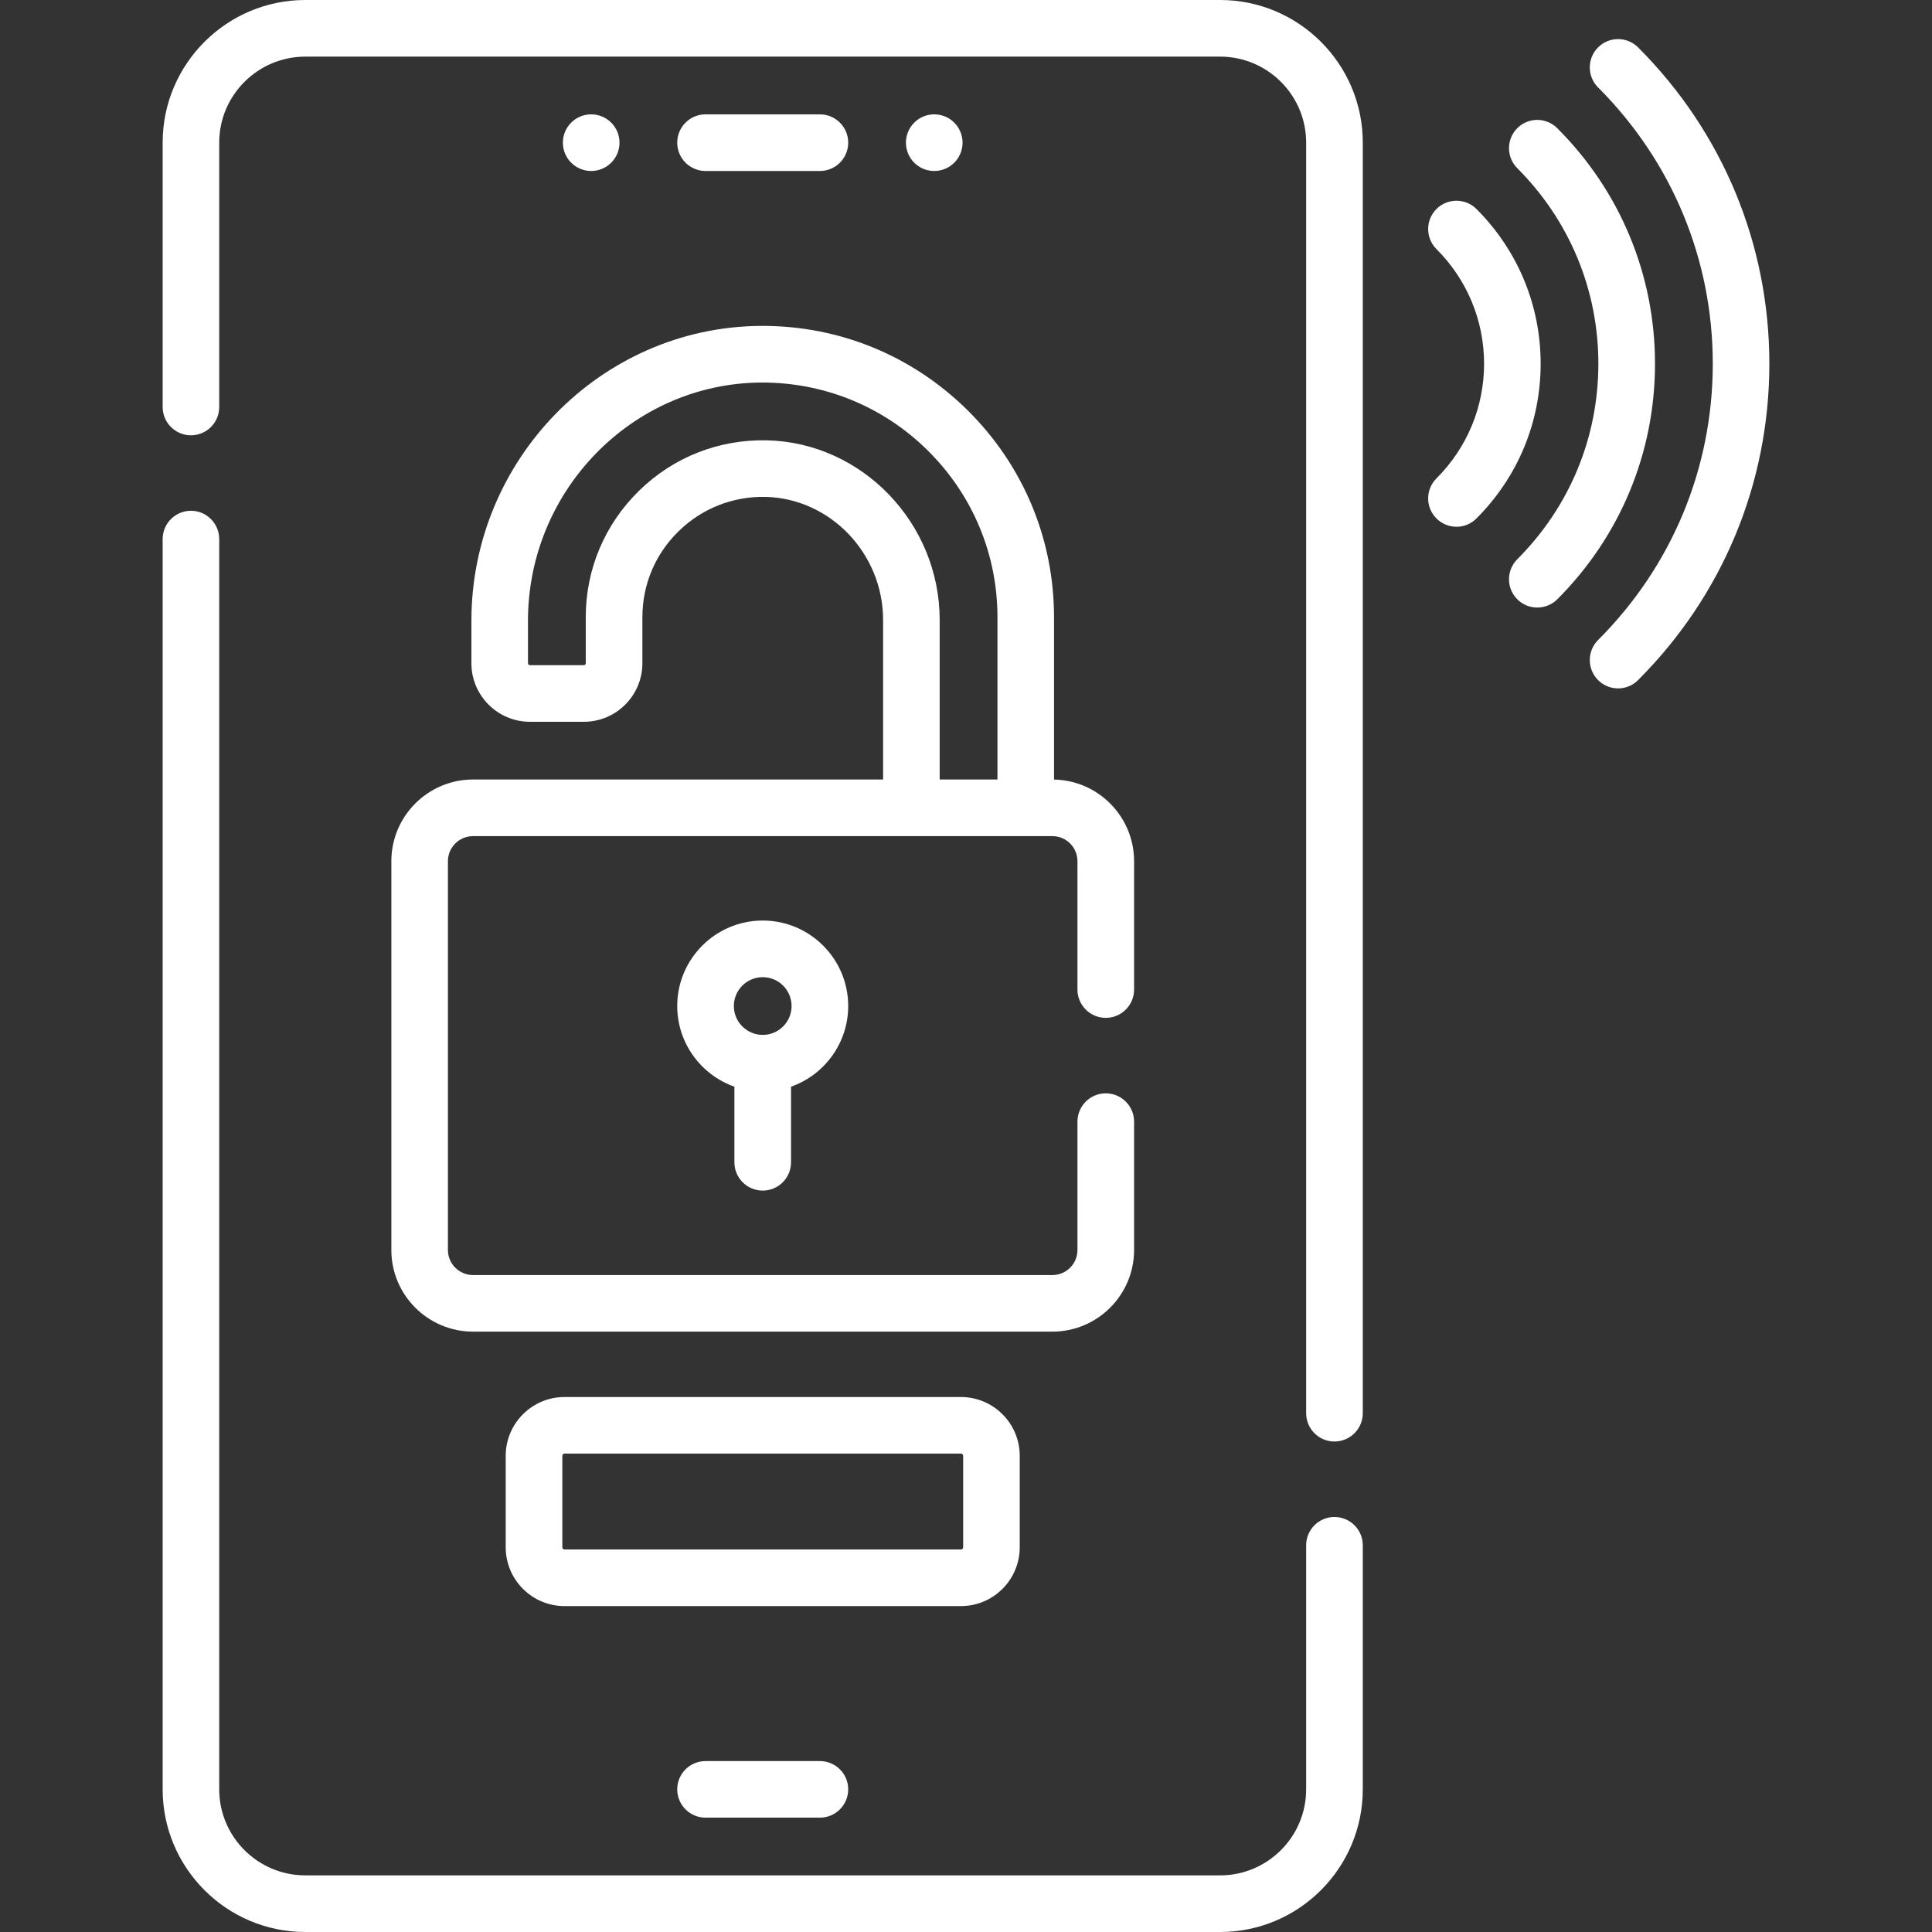
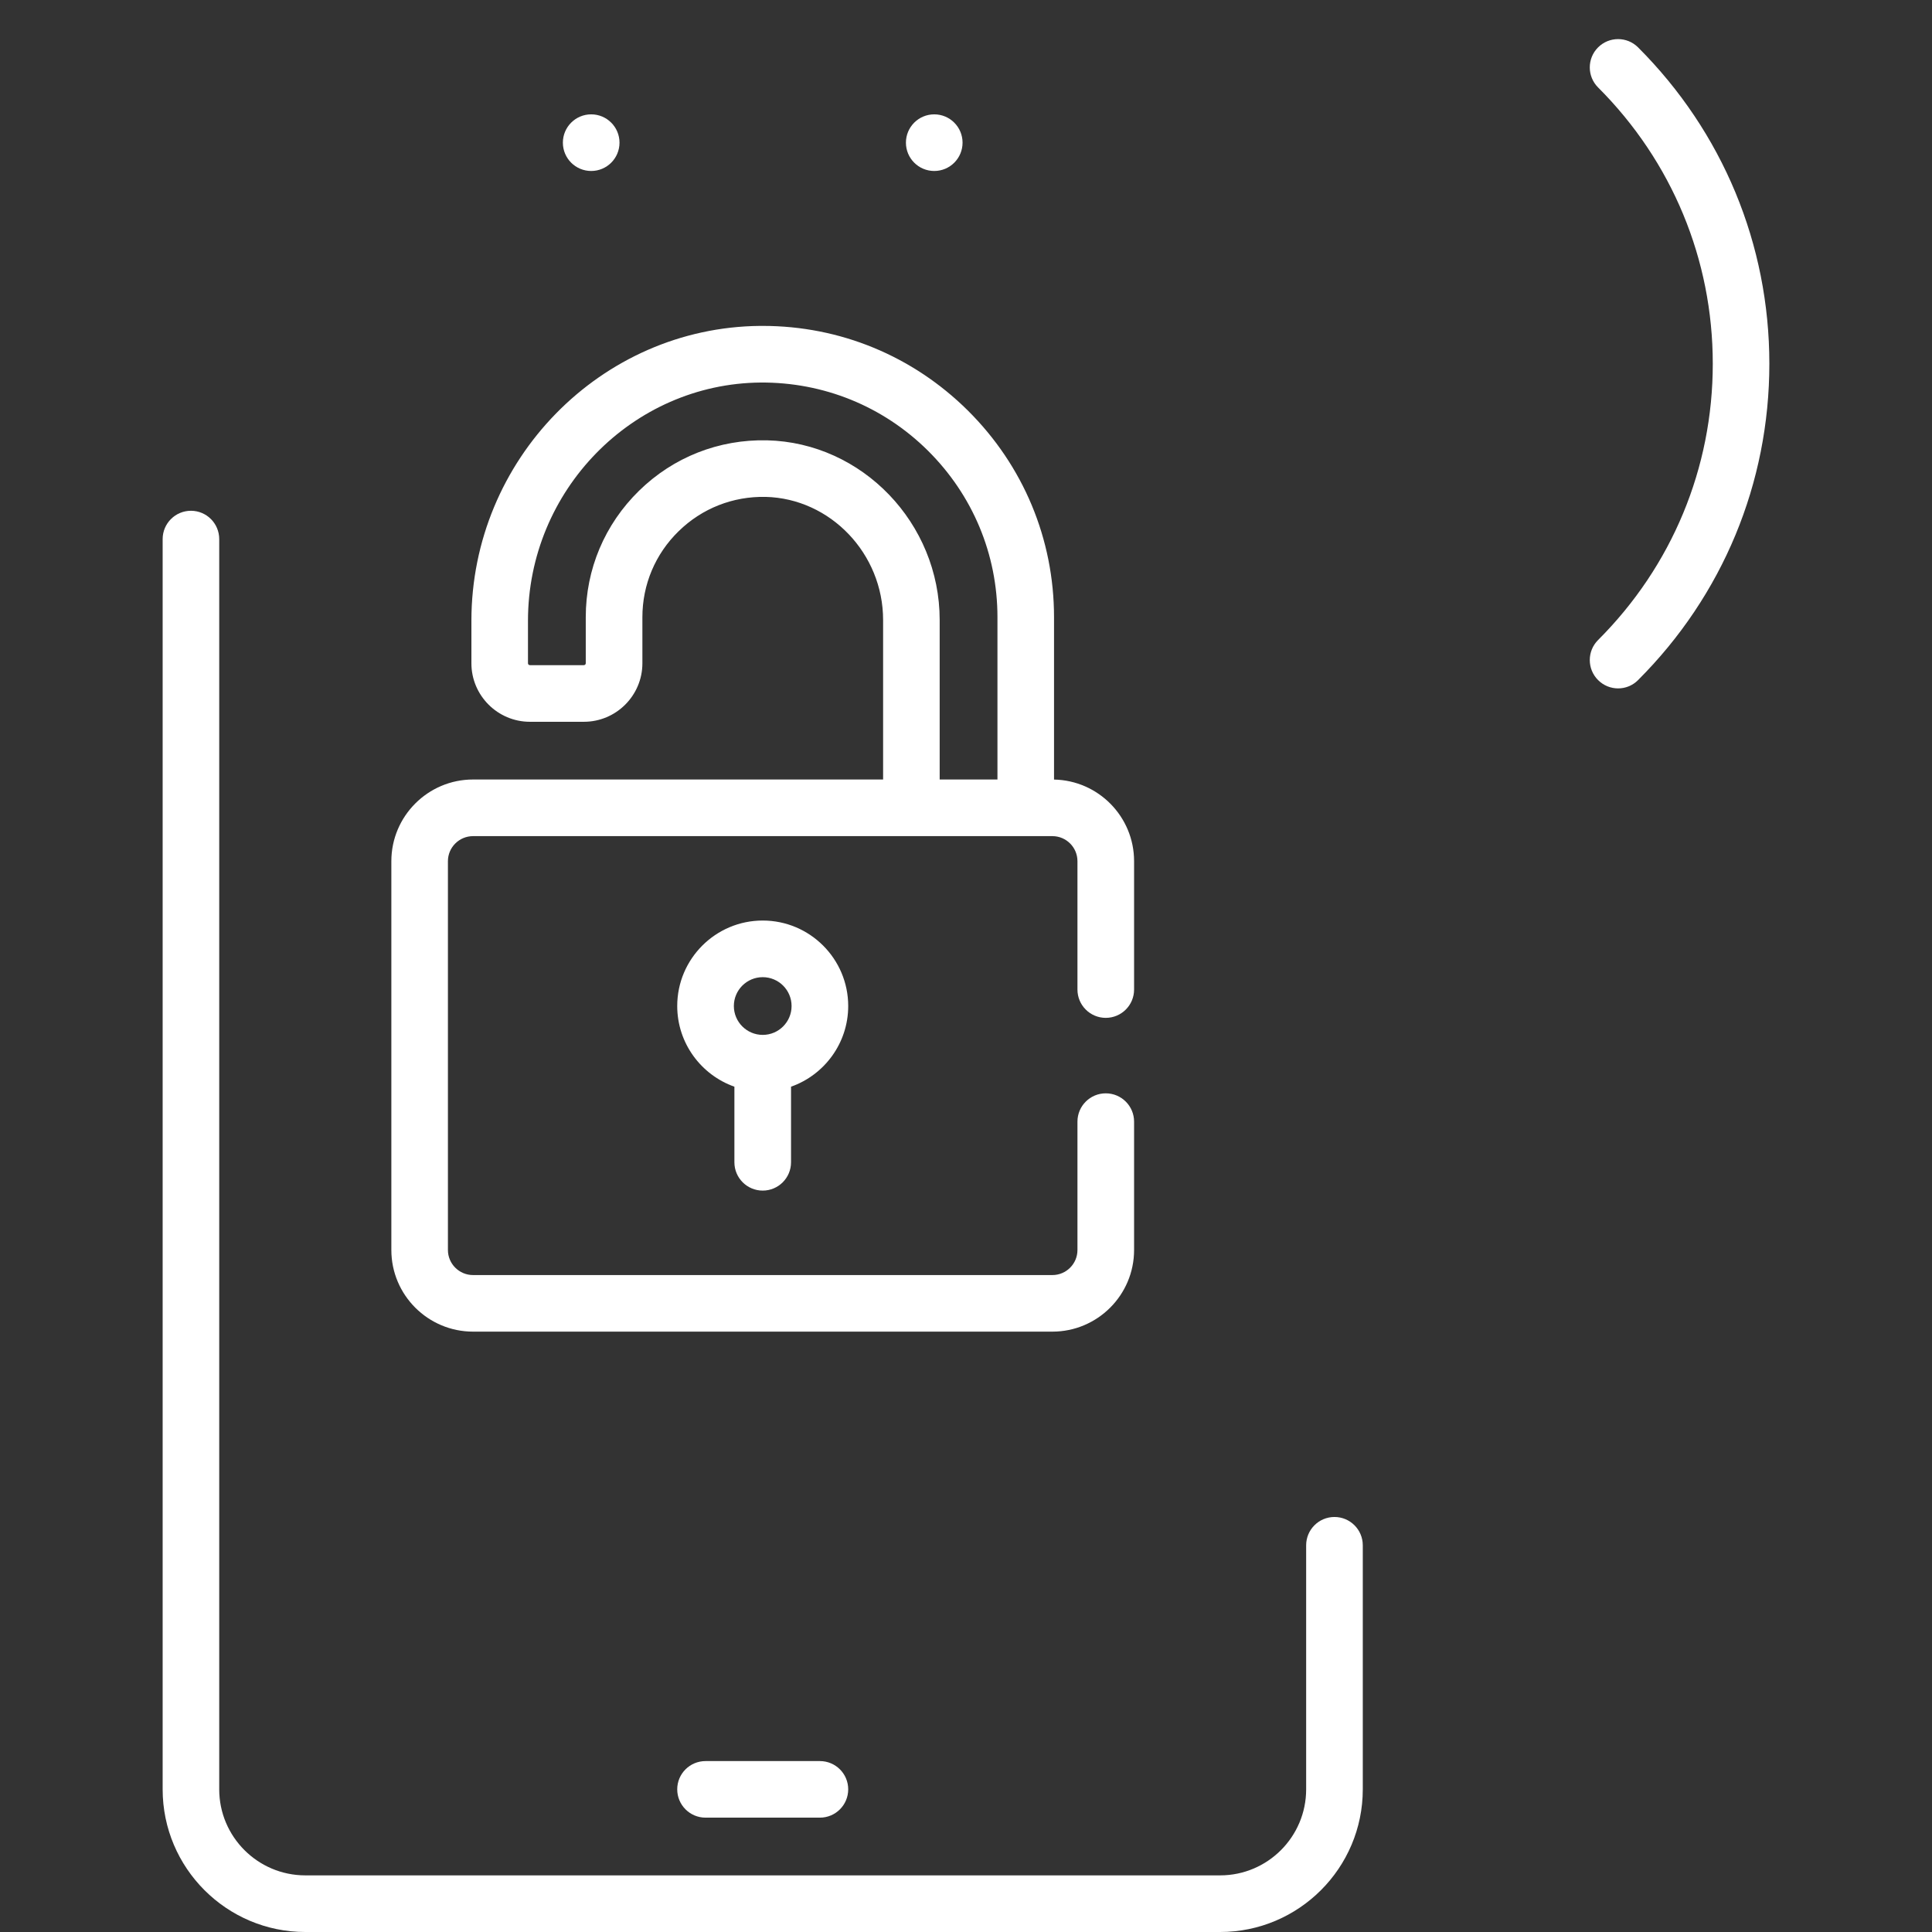
<svg xmlns="http://www.w3.org/2000/svg" fill="none" viewBox="0 0 32 32" height="32" width="32">
  <rect x="0" y="0" width="32" height="32" fill="#333333" stroke="none" />
-   <path fill="white" d="M20.209 0H5.057C3.754 0 2.694 1.06 2.694 2.362V6.741C2.694 7 2.904 7.21 3.163 7.21C3.421 7.21 3.631 7 3.631 6.741V2.362C3.631 1.577 4.271 0.938 5.057 0.938H20.209C20.995 0.938 21.634 1.577 21.634 2.362V23.407C21.634 23.666 21.844 23.876 22.103 23.876C22.362 23.876 22.572 23.666 22.572 23.407V2.362C22.572 1.06 21.512 0 20.209 0Z" />
  <path fill="white" d="M22.103 25.126C21.844 25.126 21.634 25.336 21.634 25.595V29.637C21.634 30.423 20.995 31.062 20.209 31.062H5.057C4.271 31.062 3.631 30.423 3.631 29.637V8.929C3.631 8.67 3.421 8.46 3.163 8.46C2.904 8.46 2.694 8.67 2.694 8.929V29.637C2.694 30.94 3.754 32 5.057 32H20.209C21.512 32 22.572 30.94 22.572 29.637V25.595C22.572 25.336 22.362 25.126 22.103 25.126Z" />
-   <path fill="white" d="M13.58 2.832C13.839 2.832 14.049 2.622 14.049 2.363C14.049 2.104 13.839 1.894 13.58 1.894H11.686C11.427 1.894 11.217 2.104 11.217 2.363C11.217 2.622 11.427 2.832 11.686 2.832H13.58Z" />
  <path fill="white" d="M11.686 29.169C11.427 29.169 11.217 29.378 11.217 29.637C11.217 29.896 11.427 30.106 11.686 30.106H13.58C13.839 30.106 14.049 29.896 14.049 29.637C14.049 29.378 13.839 29.169 13.58 29.169H11.686Z" />
  <path fill="white" d="M7.835 12.911C7.089 12.911 6.482 13.518 6.482 14.264V20.704C6.482 21.45 7.089 22.056 7.835 22.056H17.431C18.177 22.056 18.784 21.45 18.784 20.704V18.578C18.784 18.319 18.574 18.109 18.315 18.109C18.056 18.109 17.846 18.319 17.846 18.578V20.704C17.846 20.933 17.66 21.119 17.431 21.119H7.835C7.606 21.119 7.419 20.933 7.419 20.704V14.264C7.419 14.035 7.606 13.849 7.835 13.849H17.431C17.66 13.849 17.846 14.035 17.846 14.264V16.39C17.846 16.649 18.056 16.859 18.315 16.859C18.574 16.859 18.784 16.649 18.784 16.39V14.264C18.784 13.527 18.192 12.926 17.458 12.912V10.223C17.458 8.928 16.95 7.711 16.028 6.797C15.116 5.894 13.912 5.398 12.634 5.398C12.619 5.398 12.604 5.398 12.588 5.398C9.953 5.422 7.808 7.613 7.808 10.281V10.986C7.808 11.52 8.243 11.955 8.777 11.955H9.671C10.205 11.955 10.64 11.52 10.64 10.986V10.223C10.64 9.683 10.853 9.176 11.241 8.798C11.629 8.419 12.14 8.219 12.681 8.23C13.754 8.256 14.627 9.17 14.627 10.269V12.911H7.835ZM12.703 7.293C11.907 7.276 11.156 7.57 10.586 8.127C10.016 8.684 9.702 9.428 9.702 10.223V10.986C9.702 11.003 9.688 11.017 9.671 11.017H8.777C8.759 11.017 8.745 11.003 8.745 10.986V10.281C8.745 8.125 10.473 6.355 12.597 6.336C13.639 6.329 14.625 6.727 15.368 7.463C16.111 8.2 16.521 9.18 16.521 10.223V12.911H15.564V10.269C15.564 8.665 14.281 7.33 12.703 7.293Z" />
  <path fill="white" d="M12.633 19.72C12.892 19.72 13.102 19.51 13.102 19.251V17.999C13.653 17.805 14.049 17.279 14.049 16.663C14.049 15.882 13.414 15.247 12.633 15.247C11.852 15.247 11.217 15.882 11.217 16.663C11.217 17.279 11.614 17.805 12.164 17.999V19.251C12.164 19.51 12.374 19.72 12.633 19.72ZM12.633 16.185C12.897 16.185 13.111 16.399 13.111 16.663C13.111 16.927 12.897 17.141 12.633 17.141C12.37 17.141 12.155 16.927 12.155 16.663C12.155 16.399 12.369 16.185 12.633 16.185Z" />
-   <path fill="white" d="M16.89 25.628V24.113C16.89 23.576 16.453 23.139 15.916 23.139H9.35C8.813 23.139 8.376 23.576 8.376 24.113V25.628C8.376 26.165 8.813 26.602 9.35 26.602H15.916C16.453 26.602 16.89 26.165 16.89 25.628ZM9.314 25.628V24.113C9.314 24.093 9.33 24.076 9.35 24.076H15.916C15.936 24.076 15.953 24.093 15.953 24.113V25.628C15.953 25.648 15.936 25.664 15.916 25.664H9.35C9.33 25.664 9.314 25.648 9.314 25.628Z" />
  <path fill="white" d="M27.132 0.785C26.949 0.602 26.652 0.602 26.469 0.785C26.286 0.968 26.286 1.265 26.469 1.448C27.694 2.673 28.369 4.298 28.369 6.025C28.369 7.752 27.694 9.377 26.469 10.601C26.286 10.784 26.286 11.081 26.469 11.264C26.561 11.356 26.681 11.402 26.801 11.402C26.921 11.402 27.041 11.356 27.132 11.264C28.534 9.863 29.306 8.002 29.306 6.025C29.306 4.048 28.534 2.187 27.132 0.785Z" />
-   <path fill="white" d="M25.794 2.124C25.61 1.94 25.314 1.94 25.131 2.123C24.948 2.307 24.948 2.603 25.131 2.786C25.997 3.653 26.474 4.803 26.474 6.025C26.474 7.246 25.997 8.396 25.131 9.263C24.948 9.446 24.948 9.743 25.131 9.926C25.222 10.017 25.342 10.063 25.462 10.063C25.582 10.063 25.702 10.017 25.794 9.926C26.837 8.882 27.412 7.497 27.412 6.025C27.412 4.553 26.837 3.167 25.794 2.124Z" />
-   <path fill="white" d="M24.455 3.462C24.272 3.279 23.975 3.279 23.792 3.462C23.609 3.645 23.609 3.942 23.792 4.125C24.3 4.633 24.581 5.308 24.581 6.025C24.581 6.741 24.3 7.416 23.792 7.924C23.609 8.107 23.609 8.404 23.792 8.587C23.884 8.679 24.004 8.725 24.124 8.725C24.244 8.725 24.364 8.679 24.455 8.587C25.14 7.902 25.518 6.992 25.518 6.025C25.518 5.057 25.14 4.147 24.455 3.462Z" />
  <path fill="white" d="M9.792 2.832C10.051 2.832 10.261 2.622 10.261 2.363C10.261 2.104 10.051 1.894 9.792 1.894C9.533 1.894 9.323 2.104 9.323 2.363C9.323 2.622 9.533 2.832 9.792 2.832Z" />
  <path fill="white" d="M15.474 2.832C15.733 2.832 15.943 2.622 15.943 2.363C15.943 2.104 15.733 1.894 15.474 1.894C15.215 1.894 15.005 2.104 15.005 2.363C15.005 2.622 15.215 2.832 15.474 2.832Z" />
</svg>